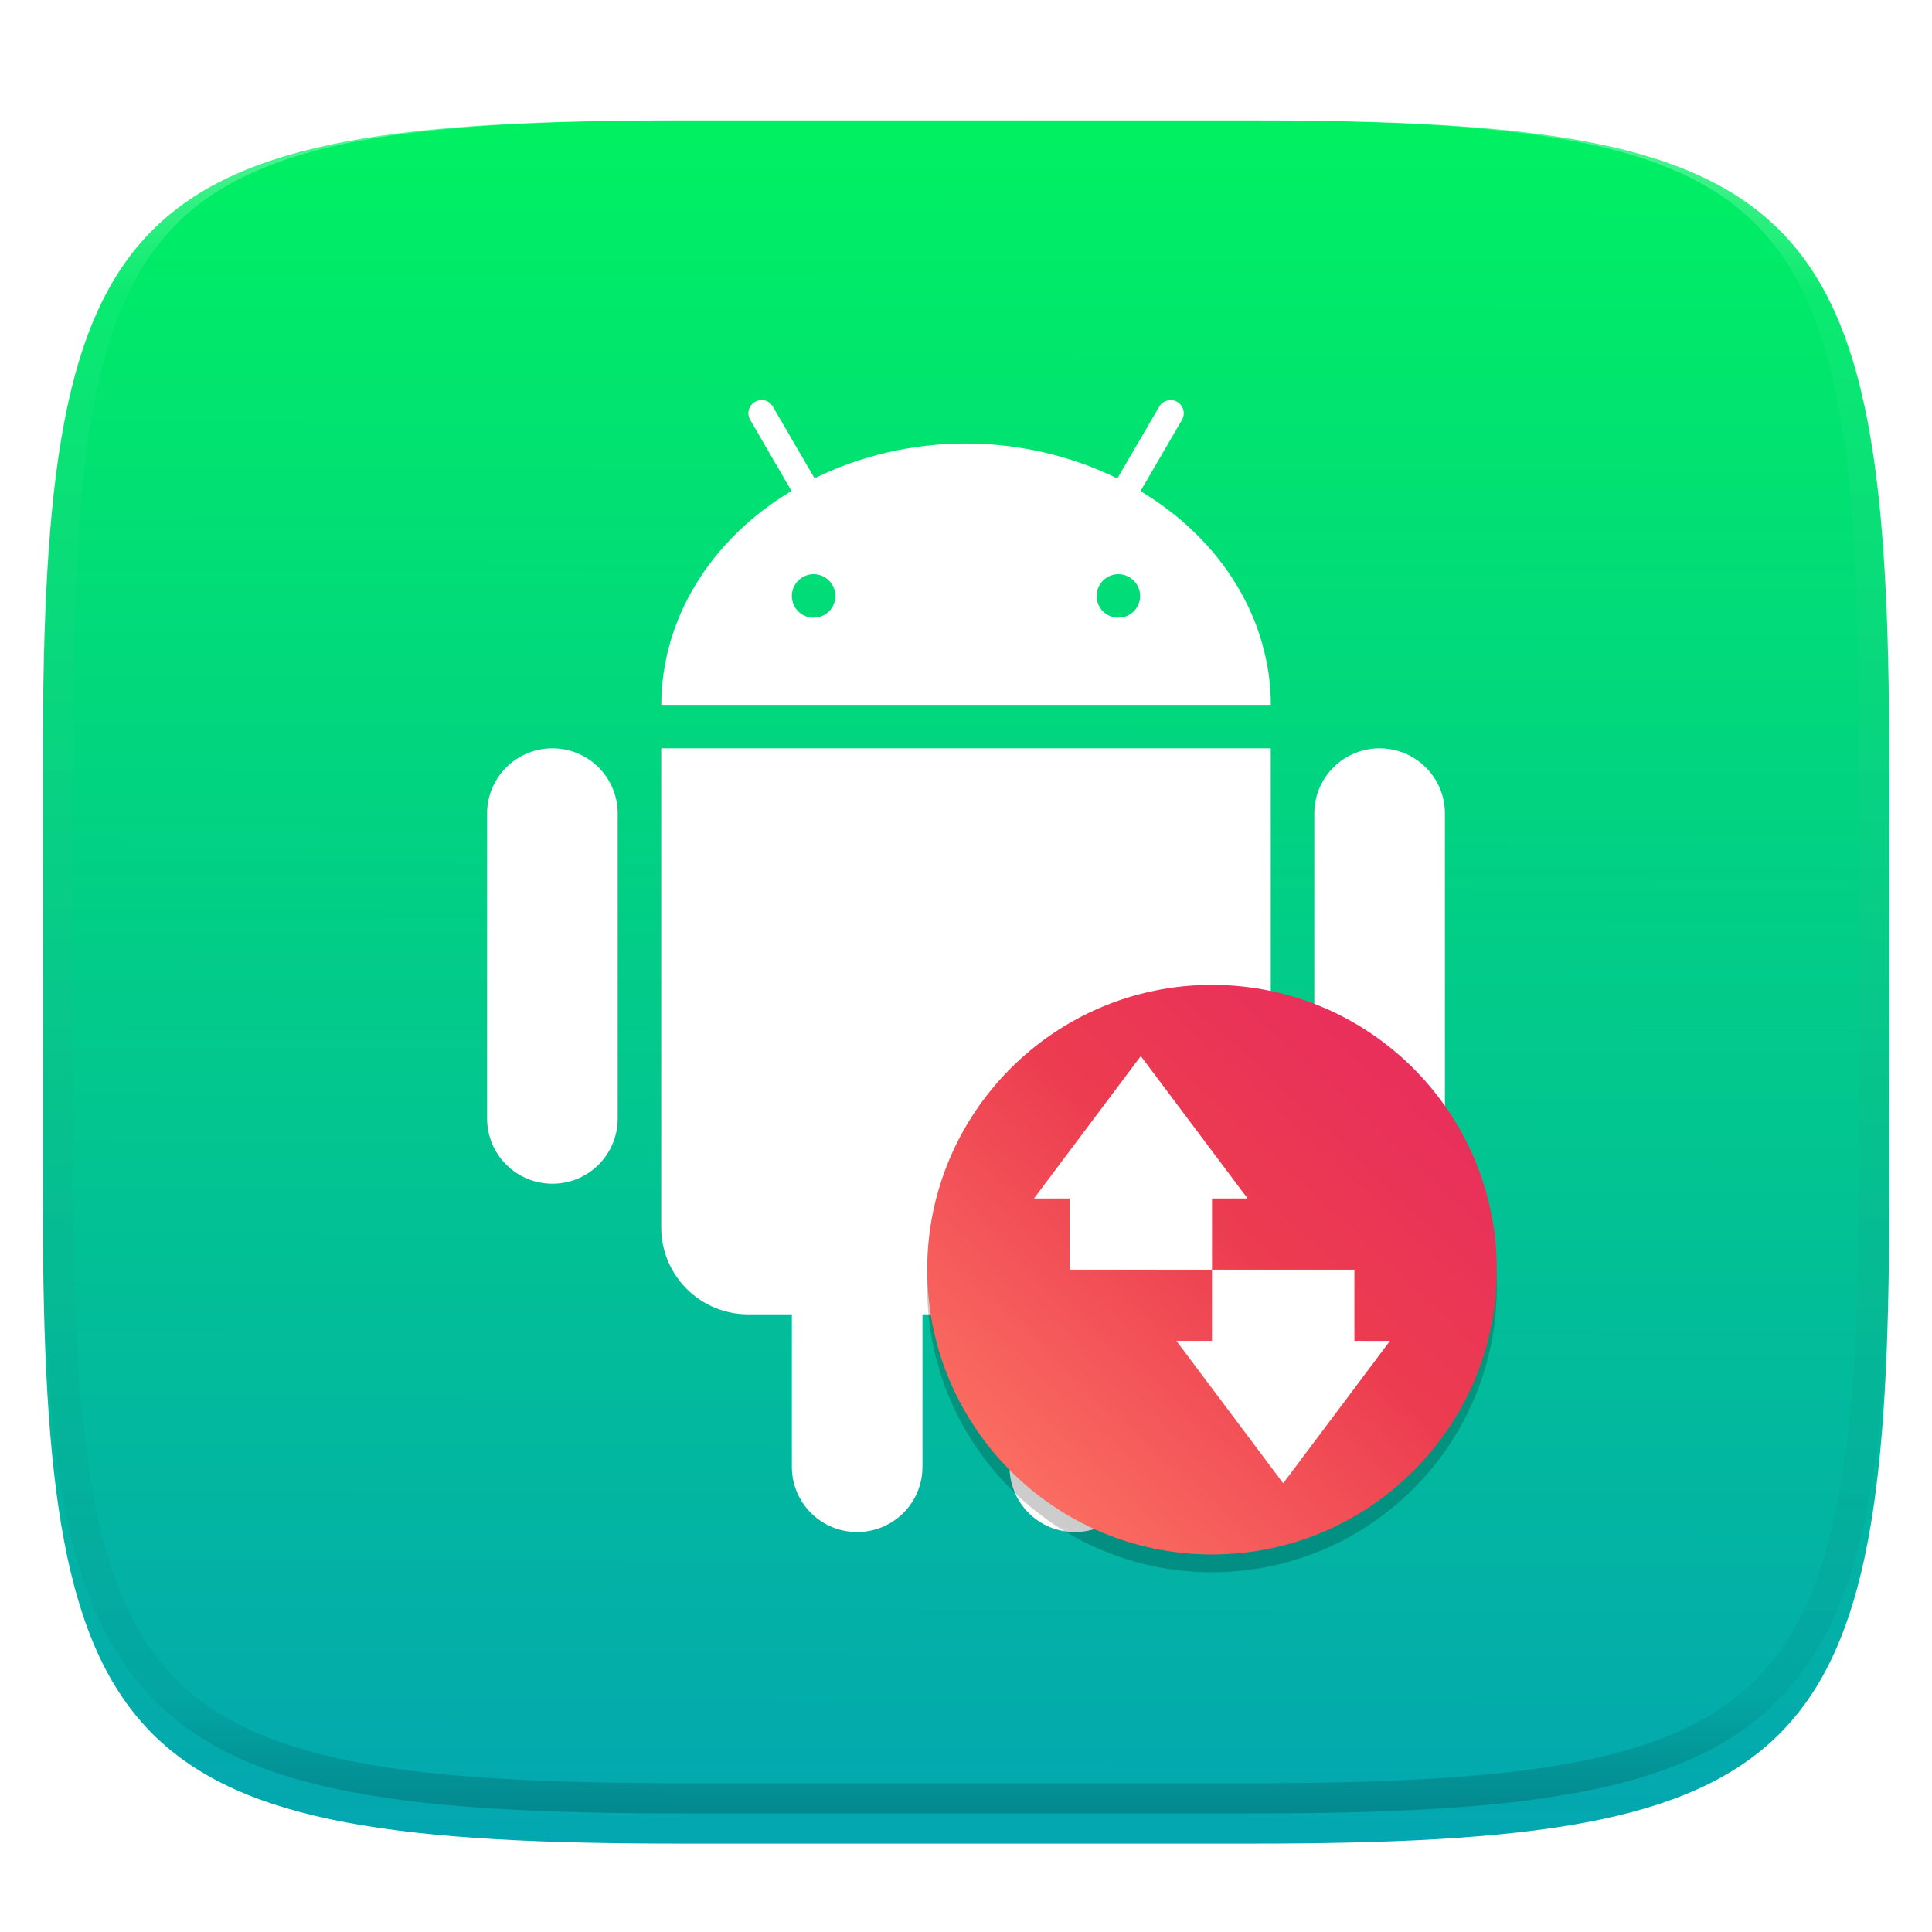
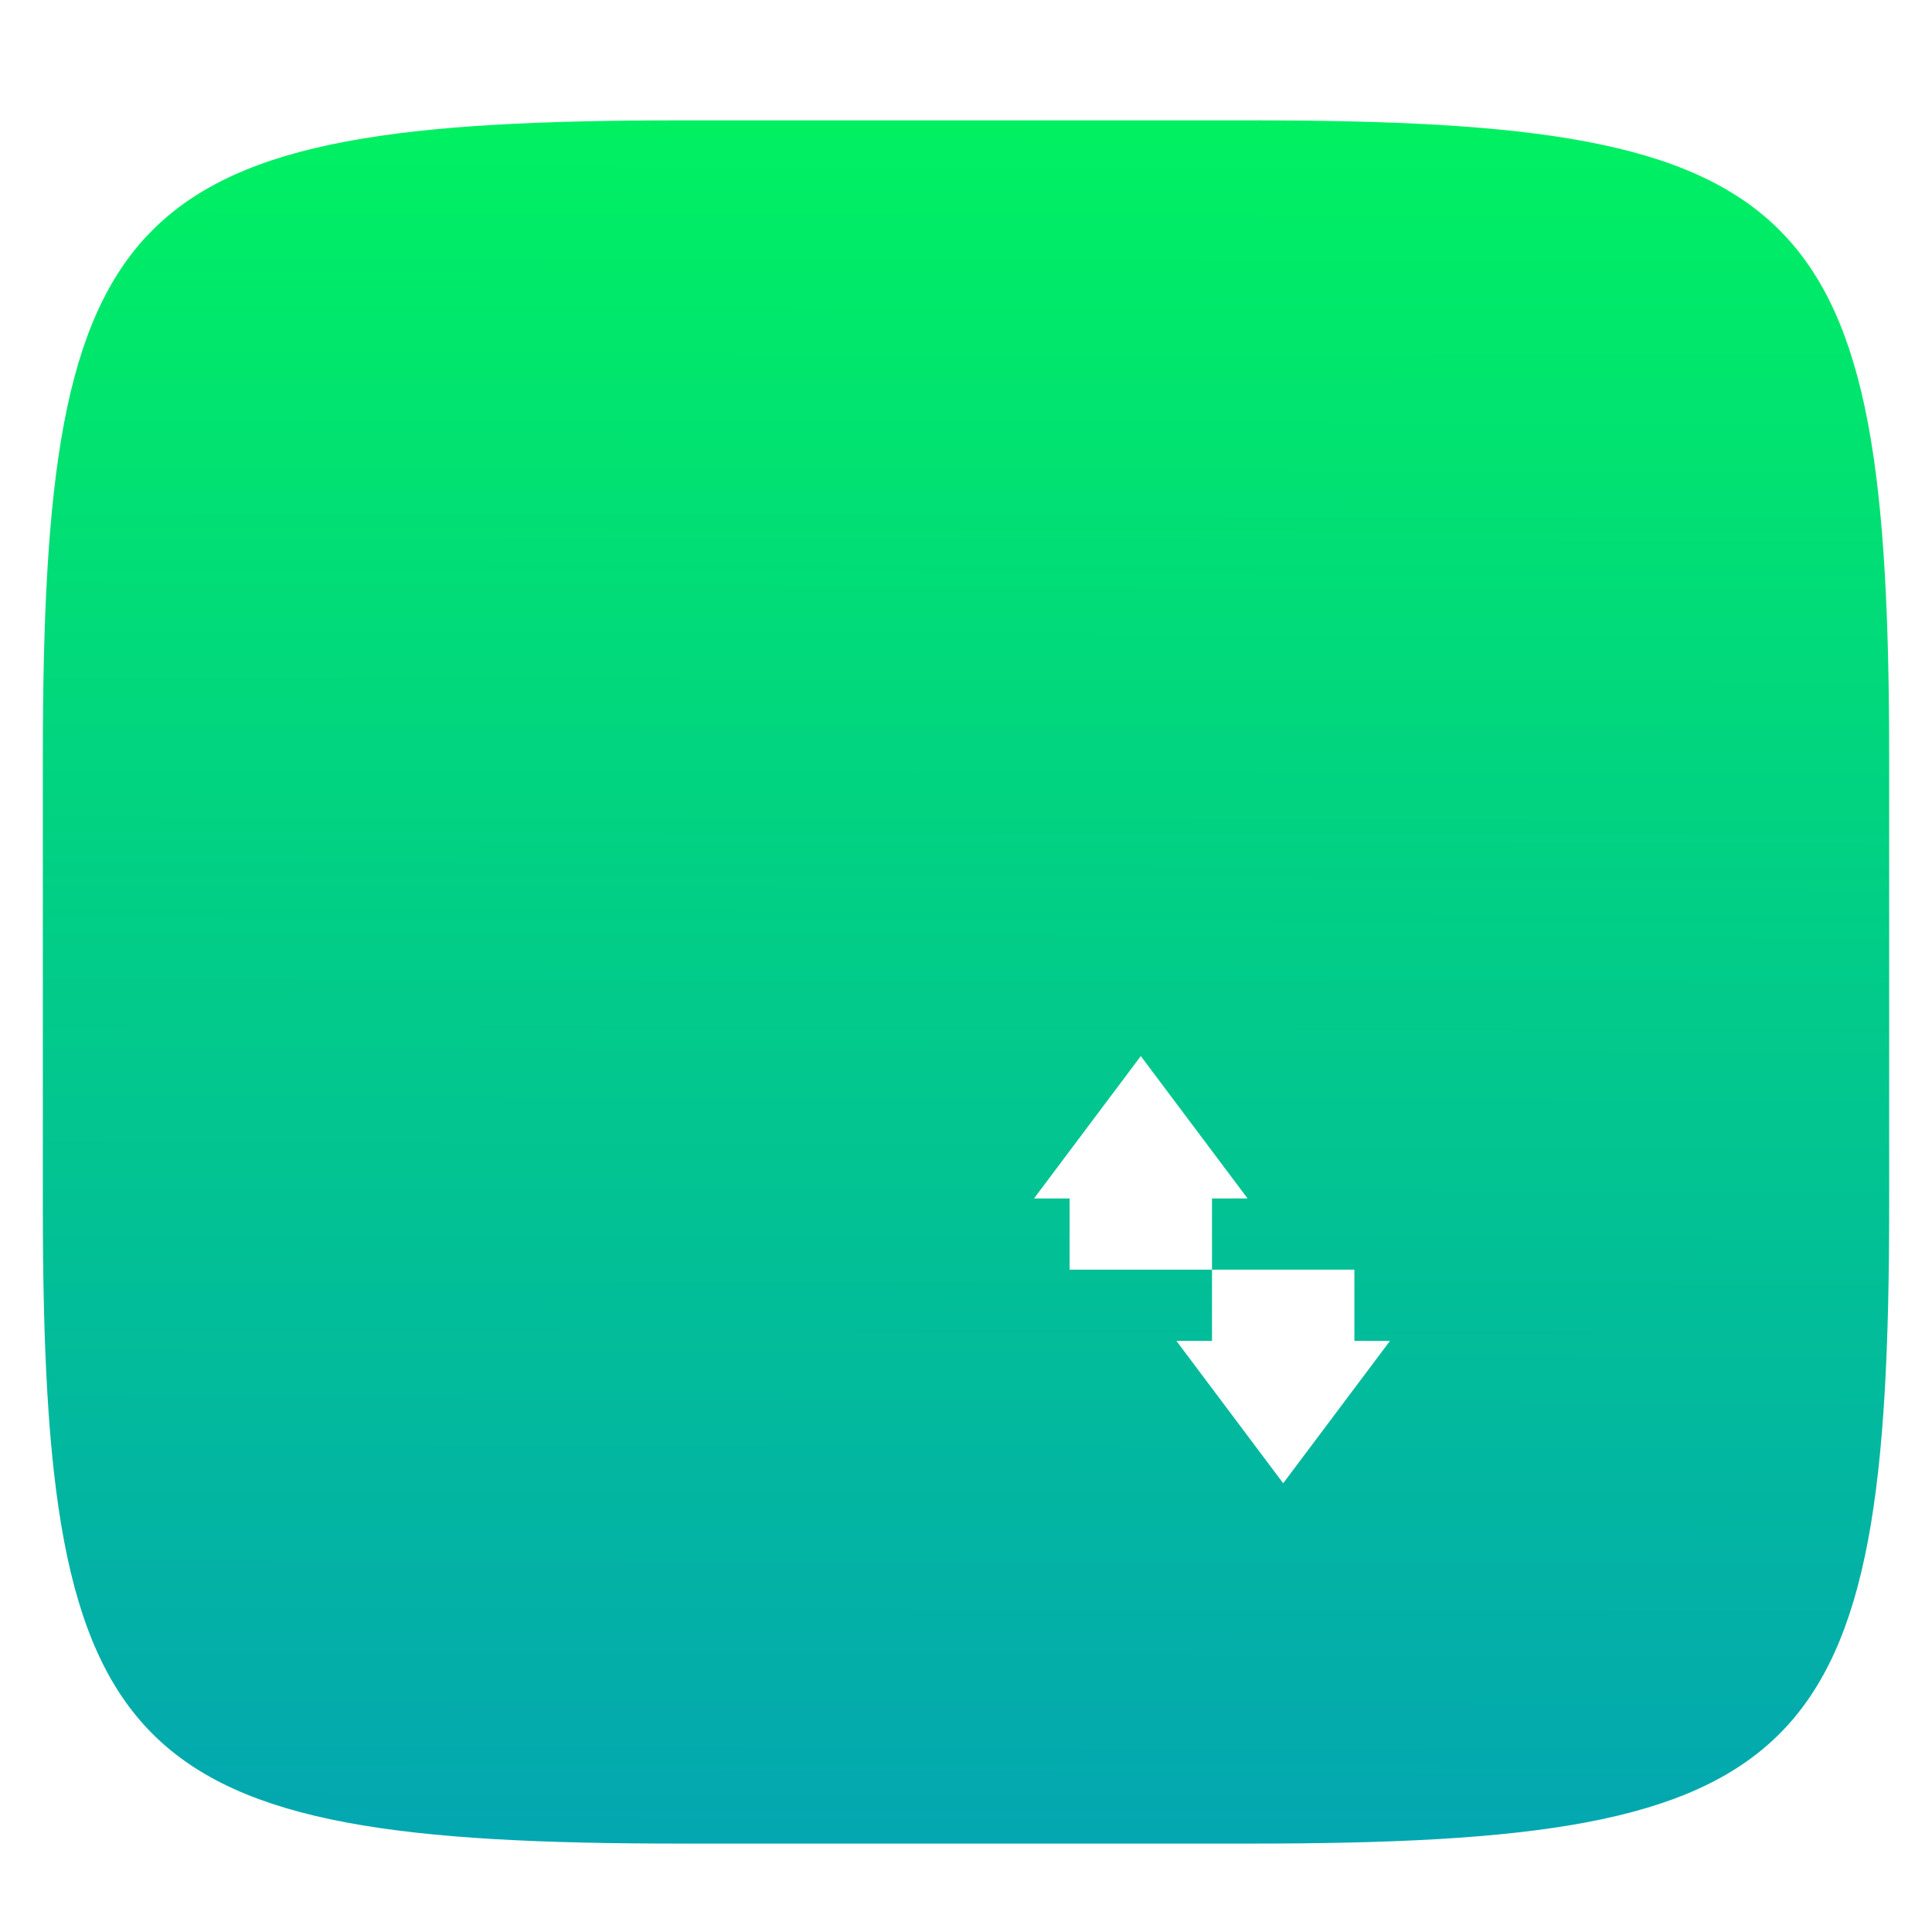
<svg xmlns="http://www.w3.org/2000/svg" style="isolation:isolate" width="256" height="256" viewBox="0 0 256 256">
  <defs>
    <filter id="K4Gz0IYYDNYXq2Fczidx3PVeZCc491at" width="400%" height="400%" x="-200%" y="-200%" color-interpolation-filters="sRGB" filterUnits="objectBoundingBox">
      <feGaussianBlur in="SourceGraphic" stdDeviation="4.294" />
      <feOffset dx="0" dy="4" result="pf_100_offsetBlur" />
      <feFlood flood-opacity=".4" />
      <feComposite in2="pf_100_offsetBlur" operator="in" result="pf_100_dropShadow" />
      <feBlend in="SourceGraphic" in2="pf_100_dropShadow" mode="normal" />
    </filter>
  </defs>
  <g filter="url(#K4Gz0IYYDNYXq2Fczidx3PVeZCc491at)">
    <linearGradient id="_lgradient_92" x1=".516" x2=".52" y1="1.651" y2="-.013" gradientTransform="matrix(244.648,0,0,228.338,5.676,11.947)" gradientUnits="userSpaceOnUse">
      <stop offset="0%" style="stop-color:#0575E6" />
      <stop offset="100%" style="stop-color:#00F260" />
    </linearGradient>
    <path fill="url(#_lgradient_92)" d="M 165.685 11.947 C 239.74 11.947 250.324 22.504 250.324 96.491 L 250.324 155.742 C 250.324 229.728 239.74 240.285 165.685 240.285 L 90.315 240.285 C 16.26 240.285 5.676 229.728 5.676 155.742 L 5.676 96.491 C 5.676 22.504 16.26 11.947 90.315 11.947 L 165.685 11.947 L 165.685 11.947 Z" />
  </g>
-   <path fill="#FFFFFF" fill-rule="evenodd" d="M 107.809 76.083 C 109.402 76.084 110.694 77.376 110.693 78.969 C 110.692 80.562 109.4 81.854 107.807 81.853 C 106.214 81.852 104.922 80.56 104.923 78.967 C 104.924 77.374 106.216 76.082 107.809 76.083 L 107.809 76.083 Z M 148.191 76.083 C 149.222 76.083 150.174 76.633 150.689 77.525 C 151.205 78.418 151.205 79.518 150.689 80.411 C 150.174 81.303 149.222 81.853 148.191 81.853 C 146.598 81.853 145.306 80.561 145.306 78.968 C 145.306 77.375 146.598 76.083 148.191 76.083 L 148.191 76.083 L 148.191 76.083 Z M 73.195 99.159 C 70.899 99.154 68.695 100.064 67.071 101.688 C 65.447 103.312 64.537 105.516 64.542 107.812 L 64.542 148.195 C 64.537 150.491 65.447 152.695 67.071 154.319 C 68.695 155.943 70.899 156.853 73.195 156.848 C 75.491 156.853 77.695 155.943 79.319 154.319 C 80.943 152.695 81.853 150.491 81.848 148.195 L 81.848 107.812 C 81.853 105.516 80.943 103.312 79.319 101.688 C 77.695 100.064 75.491 99.154 73.195 99.159 L 73.195 99.159 L 73.195 99.159 Z M 182.805 99.159 C 180.509 99.154 178.305 100.064 176.681 101.688 C 175.057 103.312 174.147 105.516 174.152 107.812 L 174.152 148.195 C 174.147 150.491 175.057 152.695 176.681 154.319 C 178.305 155.943 180.509 156.853 182.805 156.848 C 185.101 156.853 187.305 155.943 188.929 154.319 C 190.553 152.695 191.463 150.491 191.458 148.195 L 191.458 107.812 C 191.463 105.516 190.553 103.312 188.929 101.688 C 187.305 100.064 185.101 99.154 182.805 99.159 L 182.805 99.159 L 182.805 99.159 Z M 100.823 53.007 L 100.834 53.019 C 99.513 53.076 98.734 54.524 99.415 55.655 L 104.878 65.053 C 94.073 71.525 87.635 82.106 87.629 93.401 L 168.394 93.401 C 168.371 82.111 161.927 71.537 151.122 65.076 L 156.608 55.655 C 156.927 55.119 156.936 54.454 156.631 53.91 C 156.326 53.367 155.754 53.027 155.131 53.019 C 154.492 53.011 153.9 53.351 153.585 53.907 L 148.053 63.403 C 141.955 60.391 135.032 58.776 127.994 58.77 C 120.956 58.764 114.039 60.374 107.936 63.38 L 102.415 53.89 C 102.094 53.315 101.475 52.971 100.817 53.001 L 100.823 53.007 L 100.823 53.007 L 100.823 53.007 Z M 87.617 99.159 L 87.617 162.617 C 87.61 165.679 88.824 168.618 90.989 170.783 C 93.154 172.948 96.093 174.162 99.155 174.155 L 104.924 174.155 L 104.924 194.346 C 104.919 196.643 105.829 198.847 107.453 200.471 C 109.077 202.095 111.281 203.005 113.578 203 C 115.875 203.005 118.078 202.095 119.702 200.471 C 121.326 198.847 122.236 196.643 122.231 194.346 L 122.231 174.155 L 133.769 174.155 L 133.769 194.346 C 133.764 196.643 134.674 198.847 136.298 200.471 C 137.922 202.095 140.125 203.005 142.422 203 C 144.719 203.005 146.923 202.095 148.547 200.471 C 150.171 198.847 151.081 196.643 151.076 194.346 L 151.076 174.155 L 156.845 174.155 C 159.907 174.162 162.846 172.948 165.011 170.783 C 167.176 168.618 168.39 165.679 168.383 162.617 L 168.383 99.159 L 87.617 99.159 L 87.617 99.159 L 87.617 99.159 Z" />
  <g>
    <g opacity=".2">
-       <path d="M 160.596 132.859 C 181.424 132.859 198.333 149.768 198.333 170.596 C 198.333 191.424 181.424 208.333 160.596 208.333 C 139.768 208.333 122.859 191.424 122.859 170.596 C 122.859 149.768 139.768 132.859 160.596 132.859 Z" />
-     </g>
+       </g>
    <linearGradient id="_lgradient_93" x1="-.033" x2="1.033" y1="-.071" y2=".924" gradientTransform="matrix(0,75.475,-75.475,0,198.333,130.5)" gradientUnits="userSpaceOnUse">
      <stop offset="0%" style="stop-color:#E72662" />
      <stop offset="48.272%" style="stop-color:#EC3C50" />
      <stop offset="100%" style="stop-color:#FF7B66" />
    </linearGradient>
-     <path fill="url(#_lgradient_93)" d="M 160.596 130.5 C 181.424 130.5 198.333 147.41 198.333 168.237 C 198.333 189.065 181.424 205.975 160.596 205.975 C 139.768 205.975 122.859 189.065 122.859 168.237 C 122.859 147.41 139.768 130.5 160.596 130.5 Z" />
    <g>
      <path fill="#FFFFFF" d="M 155.879 177.672 L 170.03 196.54 L 184.182 177.672 C 184.182 177.686 181.561 177.672 179.465 177.672 L 179.465 168.237 L 160.596 168.237 L 160.596 177.672 L 155.879 177.672 Z" />
      <path fill="#FFFFFF" d="M 137.01 158.803 L 151.162 139.934 L 165.313 158.803 C 165.313 158.789 162.693 158.803 160.596 158.803 L 160.596 168.237 L 141.727 168.237 L 141.727 158.803 L 137.01 158.803 Z" />
    </g>
  </g>
  <g opacity=".4">
    <linearGradient id="_lgradient_94" x1=".517" x2=".517" y1="0" y2="1" gradientTransform="matrix(244.65,0,0,228.34,5.68,11.95)" gradientUnits="userSpaceOnUse">
      <stop offset="0%" style="stop-color:#FFF" />
      <stop offset="12.5%" stop-opacity=".098" style="stop-color:#FFF" />
      <stop offset="92.5%" stop-opacity=".098" style="stop-color:#000" />
      <stop offset="100%" stop-opacity=".498" style="stop-color:#000" />
    </linearGradient>
-     <path fill="url(#_lgradient_94)" fill-rule="evenodd" d="M 165.068 11.951 C 169.396 11.941 173.724 11.991 178.052 12.089 C 181.927 12.167 185.803 12.315 189.678 12.541 C 193.131 12.737 196.583 13.022 200.026 13.395 C 203.085 13.73 206.144 14.181 209.174 14.741 C 211.889 15.243 214.574 15.881 217.22 16.657 C 219.62 17.355 221.971 18.219 224.243 19.241 C 226.358 20.184 228.384 21.304 230.302 22.591 C 232.142 23.829 233.863 25.244 235.437 26.806 C 237.001 28.378 238.417 30.088 239.656 31.925 C 240.945 33.841 242.066 35.865 243.02 37.967 C 244.043 40.247 244.909 42.585 245.617 44.972 C 246.394 47.615 247.034 50.297 247.535 53.009 C 248.096 56.035 248.548 59.081 248.883 62.136 C 249.257 65.575 249.542 69.014 249.739 72.462 C 249.965 76.323 250.112 80.194 250.201 84.055 C 250.289 88.378 250.339 92.701 250.329 97.014 L 250.329 155.226 C 250.339 159.549 250.289 163.862 250.201 168.185 C 250.112 172.056 249.965 175.917 249.739 179.778 C 249.542 183.226 249.257 186.675 248.883 190.104 C 248.548 193.159 248.096 196.215 247.535 199.241 C 247.034 201.943 246.394 204.625 245.617 207.268 C 244.909 209.655 244.043 212.003 243.02 214.273 C 242.066 216.385 240.945 218.399 239.656 220.315 C 238.417 222.152 237.001 223.872 235.437 225.434 C 233.863 226.996 232.142 228.411 230.302 229.649 C 228.384 230.936 226.358 232.056 224.243 232.999 C 221.971 234.021 219.62 234.885 217.22 235.593 C 214.574 236.369 211.889 237.007 209.174 237.499 C 206.144 238.068 203.085 238.51 200.026 238.845 C 196.583 239.218 193.131 239.503 189.678 239.699 C 185.803 239.925 181.927 240.073 178.052 240.161 C 173.724 240.249 169.396 240.299 165.068 240.289 L 90.942 240.289 C 86.614 240.299 82.286 240.249 77.958 240.161 C 74.083 240.073 70.207 239.925 66.332 239.699 C 62.879 239.503 59.427 239.218 55.984 238.845 C 52.925 238.51 49.866 238.068 46.836 237.499 C 44.121 237.007 41.436 236.369 38.79 235.593 C 36.39 234.885 34.039 234.021 31.767 232.999 C 29.652 232.056 27.626 230.936 25.708 229.649 C 23.868 228.411 22.147 226.996 20.573 225.434 C 19.009 223.872 17.593 222.152 16.354 220.315 C 15.065 218.399 13.944 216.385 12.99 214.273 C 11.967 212.003 11.101 209.655 10.393 207.268 C 9.616 204.625 8.976 201.943 8.475 199.241 C 7.914 196.215 7.462 193.159 7.127 190.104 C 6.753 186.675 6.468 183.226 6.271 179.778 C 6.045 175.917 5.898 172.056 5.809 168.185 C 5.721 163.862 5.671 159.549 5.681 155.226 L 5.681 97.014 C 5.671 92.701 5.721 88.378 5.809 84.055 C 5.898 80.194 6.045 76.323 6.271 72.462 C 6.468 69.014 6.753 65.575 7.127 62.136 C 7.462 59.081 7.914 56.035 8.475 53.009 C 8.976 50.297 9.616 47.615 10.393 44.972 C 11.101 42.585 11.967 40.247 12.99 37.967 C 13.944 35.865 15.065 33.841 16.354 31.925 C 17.593 30.088 19.009 28.378 20.573 26.806 C 22.147 25.244 23.868 23.829 25.708 22.591 C 27.626 21.304 29.652 20.184 31.767 19.241 C 34.039 18.219 36.39 17.355 38.79 16.657 C 41.436 15.881 44.121 15.243 46.836 14.741 C 49.866 14.181 52.925 13.73 55.984 13.395 C 59.427 13.022 62.879 12.737 66.332 12.541 C 70.207 12.315 74.083 12.167 77.958 12.089 C 82.286 11.991 86.614 11.941 90.942 11.951 L 165.068 11.951 Z M 165.078 15.96 C 169.376 15.95 173.675 15.999 177.973 16.087 C 181.8 16.176 185.626 16.323 189.452 16.539 C 192.836 16.736 196.219 17.011 199.583 17.384 C 202.554 17.699 205.515 18.131 208.446 18.681 C 211.023 19.153 213.58 19.762 216.099 20.499 C 218.322 21.147 220.495 21.953 222.6 22.896 C 224.509 23.751 226.338 24.763 228.069 25.922 C 229.692 27.013 231.207 28.26 232.594 29.646 C 233.981 31.031 235.23 32.544 236.332 34.165 C 237.492 35.894 238.506 37.712 239.361 39.608 C 240.306 41.72 241.112 43.892 241.761 46.102 C 242.509 48.617 243.109 51.162 243.591 53.736 C 244.132 56.664 244.565 59.611 244.889 62.578 C 245.263 65.938 245.539 69.308 245.735 72.688 C 245.952 76.51 246.109 80.322 246.188 84.144 C 246.276 88.437 246.325 92.721 246.325 97.014 C 246.325 97.014 246.325 97.014 246.325 97.014 L 246.325 155.226 C 246.325 155.226 246.325 155.226 246.325 155.226 C 246.325 159.519 246.276 163.803 246.188 168.096 C 246.109 171.918 245.952 175.74 245.735 179.552 C 245.539 182.932 245.263 186.302 244.889 189.672 C 244.565 192.629 244.132 195.576 243.591 198.504 C 243.109 201.078 242.509 203.623 241.761 206.138 C 241.112 208.358 240.306 210.52 239.361 212.632 C 238.506 214.528 237.492 216.356 236.332 218.075 C 235.23 219.706 233.981 221.219 232.594 222.604 C 231.207 223.98 229.692 225.227 228.069 226.318 C 226.338 227.477 224.509 228.489 222.6 229.344 C 220.495 230.297 218.322 231.093 216.099 231.741 C 213.58 232.478 211.023 233.087 208.446 233.559 C 205.515 234.109 202.554 234.541 199.583 234.865 C 196.219 235.229 192.836 235.514 189.452 235.701 C 185.626 235.917 181.8 236.074 177.973 236.153 C 173.675 236.251 169.376 236.29 165.078 236.29 C 165.078 236.29 165.078 236.29 165.068 236.29 L 90.942 236.29 C 90.932 236.29 90.932 236.29 90.932 236.29 C 86.634 236.29 82.335 236.251 78.037 236.153 C 74.21 236.074 70.384 235.917 66.558 235.701 C 63.174 235.514 59.791 235.229 56.427 234.865 C 53.456 234.541 50.495 234.109 47.564 233.559 C 44.987 233.087 42.43 232.478 39.911 231.741 C 37.688 231.093 35.515 230.297 33.41 229.344 C 31.501 228.489 29.672 227.477 27.941 226.318 C 26.318 225.227 24.803 223.98 23.416 222.604 C 22.029 221.219 20.78 219.706 19.678 218.075 C 18.518 216.356 17.504 214.528 16.649 212.632 C 15.704 210.52 14.898 208.358 14.249 206.138 C 13.501 203.623 12.901 201.078 12.419 198.504 C 11.878 195.576 11.445 192.629 11.121 189.672 C 10.747 186.302 10.472 182.932 10.275 179.552 C 10.058 175.74 9.901 171.918 9.822 168.096 C 9.734 163.803 9.685 159.519 9.685 155.226 C 9.685 155.226 9.685 155.226 9.685 155.226 L 9.685 97.014 C 9.685 97.014 9.685 97.014 9.685 97.014 C 9.685 92.721 9.734 88.437 9.822 84.144 C 9.901 80.322 10.058 76.51 10.275 72.688 C 10.472 69.308 10.747 65.938 11.121 62.578 C 11.445 59.611 11.878 56.664 12.419 53.736 C 12.901 51.162 13.501 48.617 14.249 46.102 C 14.898 43.892 15.704 41.72 16.649 39.608 C 17.504 37.712 18.518 35.894 19.678 34.165 C 20.78 32.544 22.029 31.031 23.416 29.646 C 24.803 28.26 26.318 27.013 27.941 25.922 C 29.672 24.763 31.501 23.751 33.41 22.896 C 35.515 21.953 37.688 21.147 39.911 20.499 C 42.43 19.762 44.987 19.153 47.564 18.681 C 50.495 18.131 53.456 17.699 56.427 17.384 C 59.791 17.011 63.174 16.736 66.558 16.539 C 70.384 16.323 74.21 16.176 78.037 16.087 C 82.335 15.999 86.634 15.95 90.932 15.96 C 90.932 15.96 90.932 15.96 90.942 15.96 L 165.068 15.96 C 165.078 15.96 165.078 15.96 165.078 15.96 Z" />
  </g>
</svg>